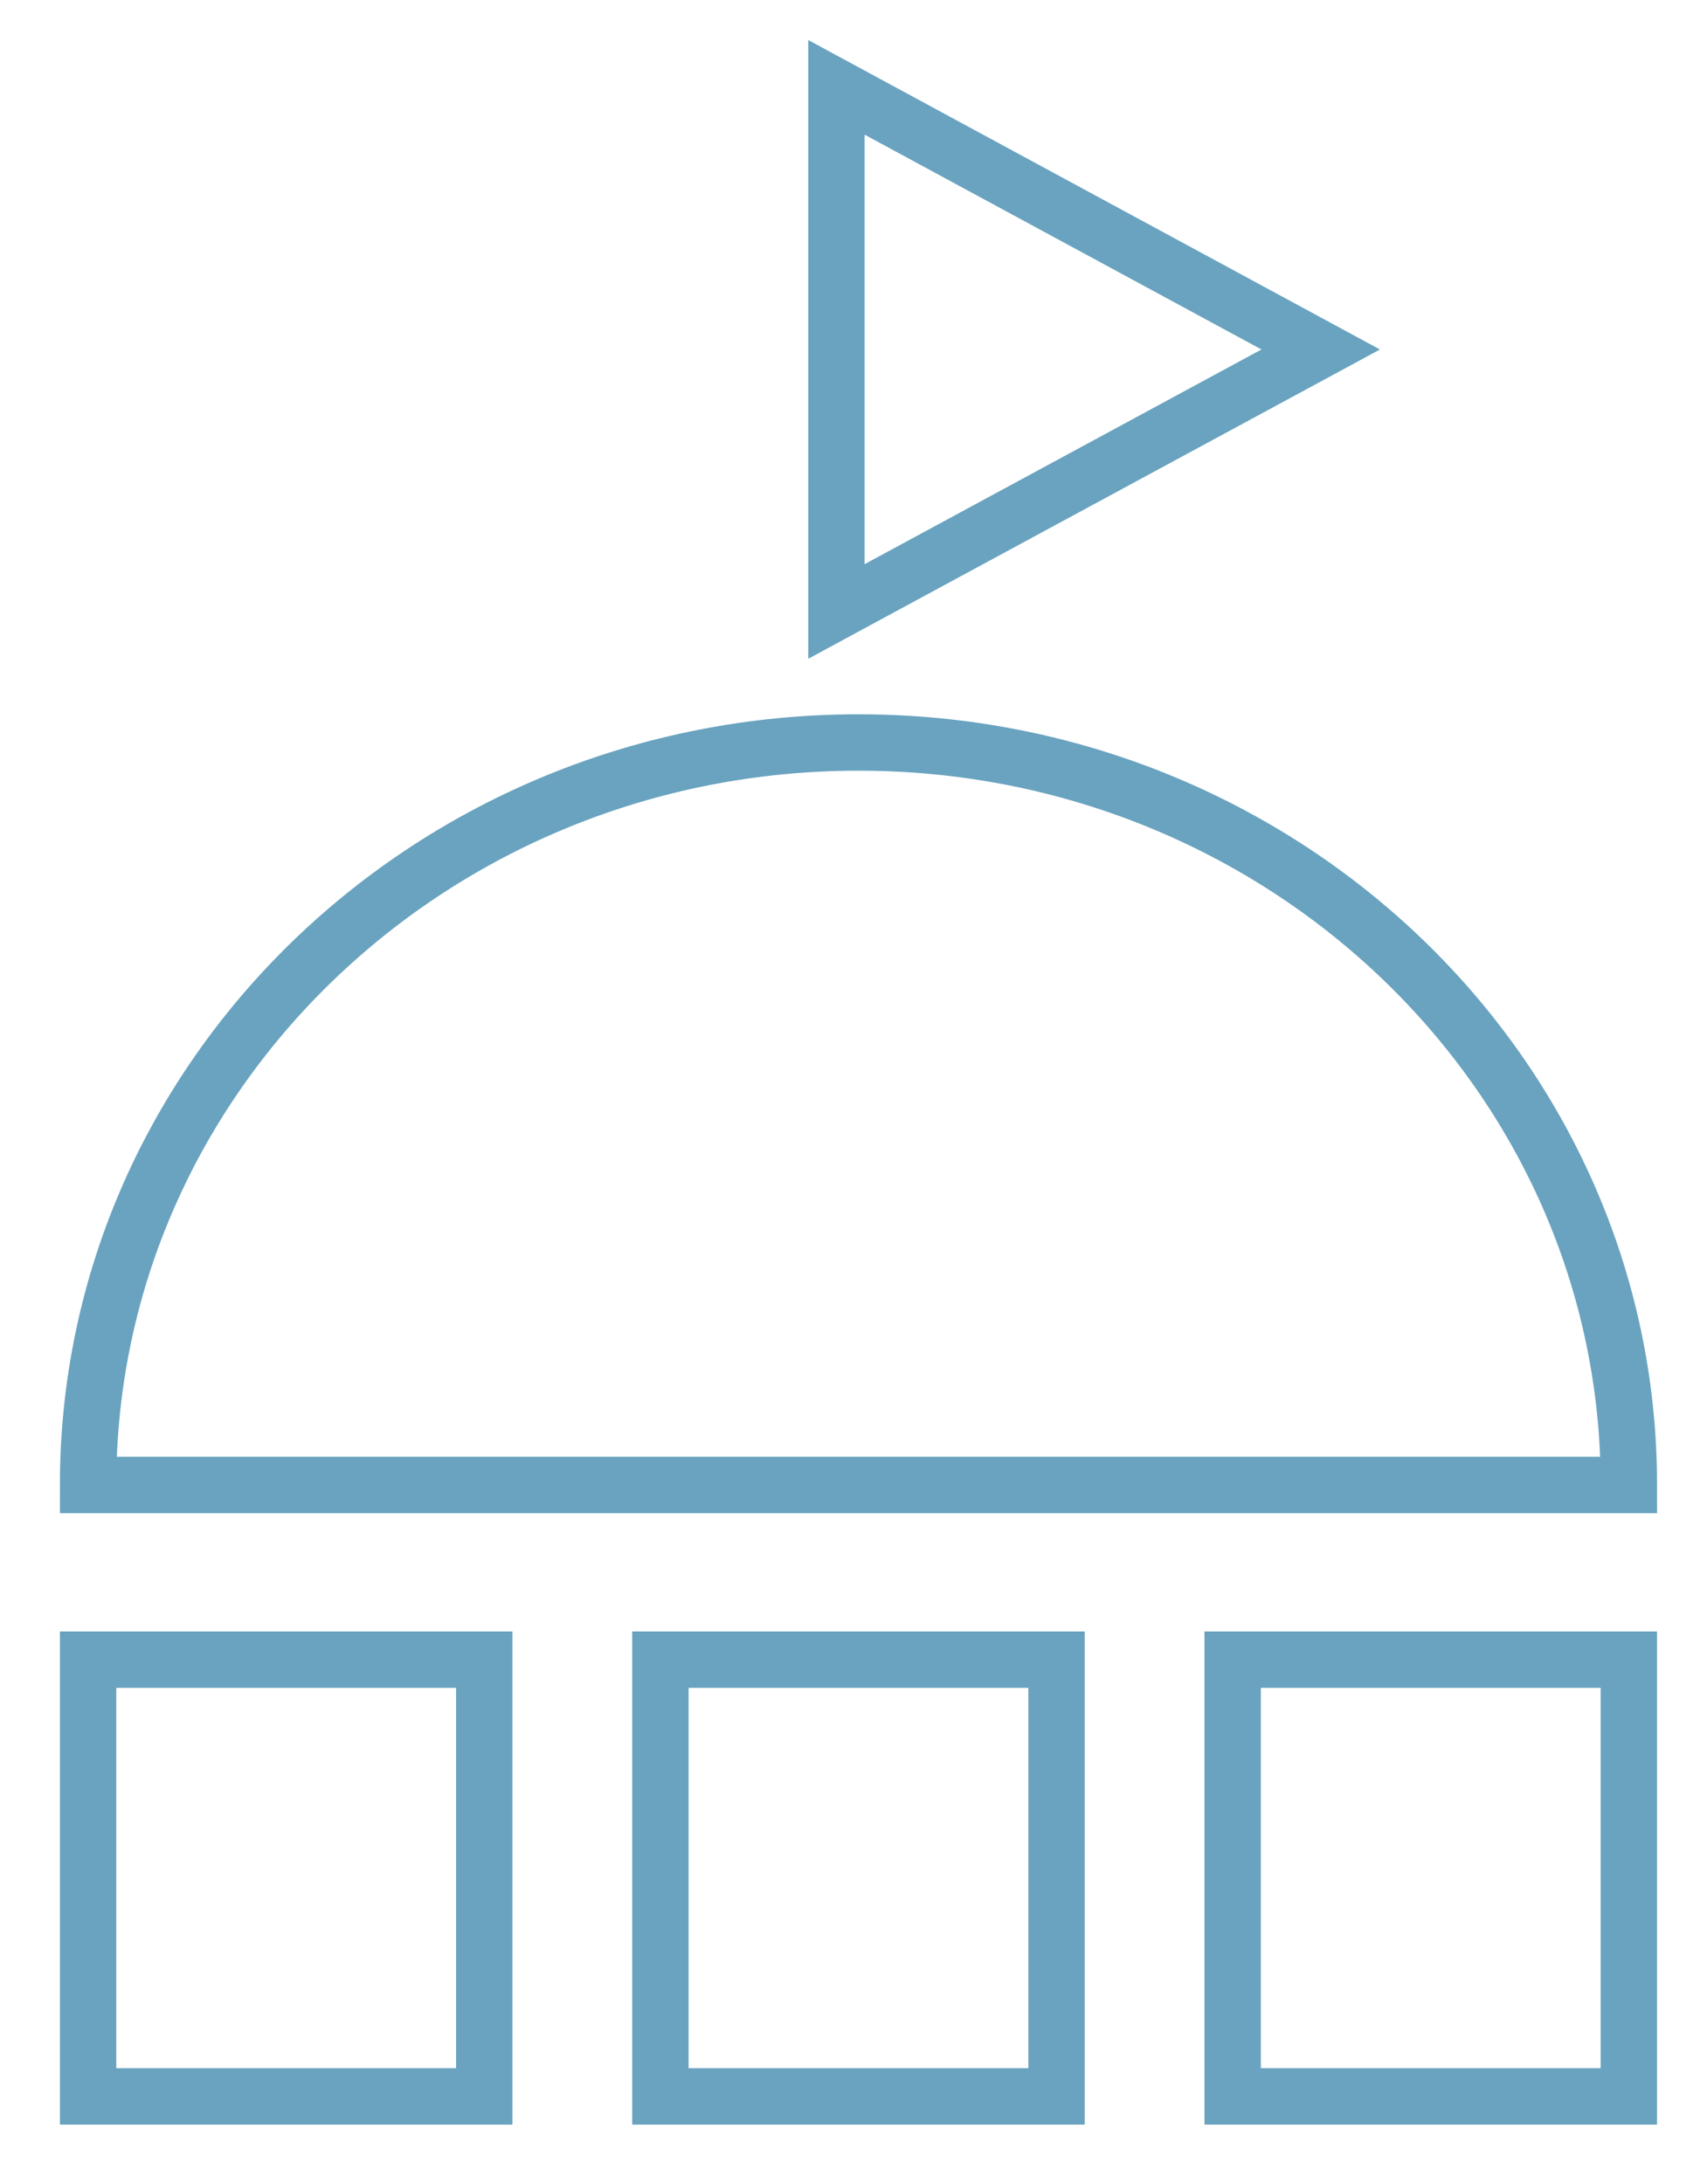
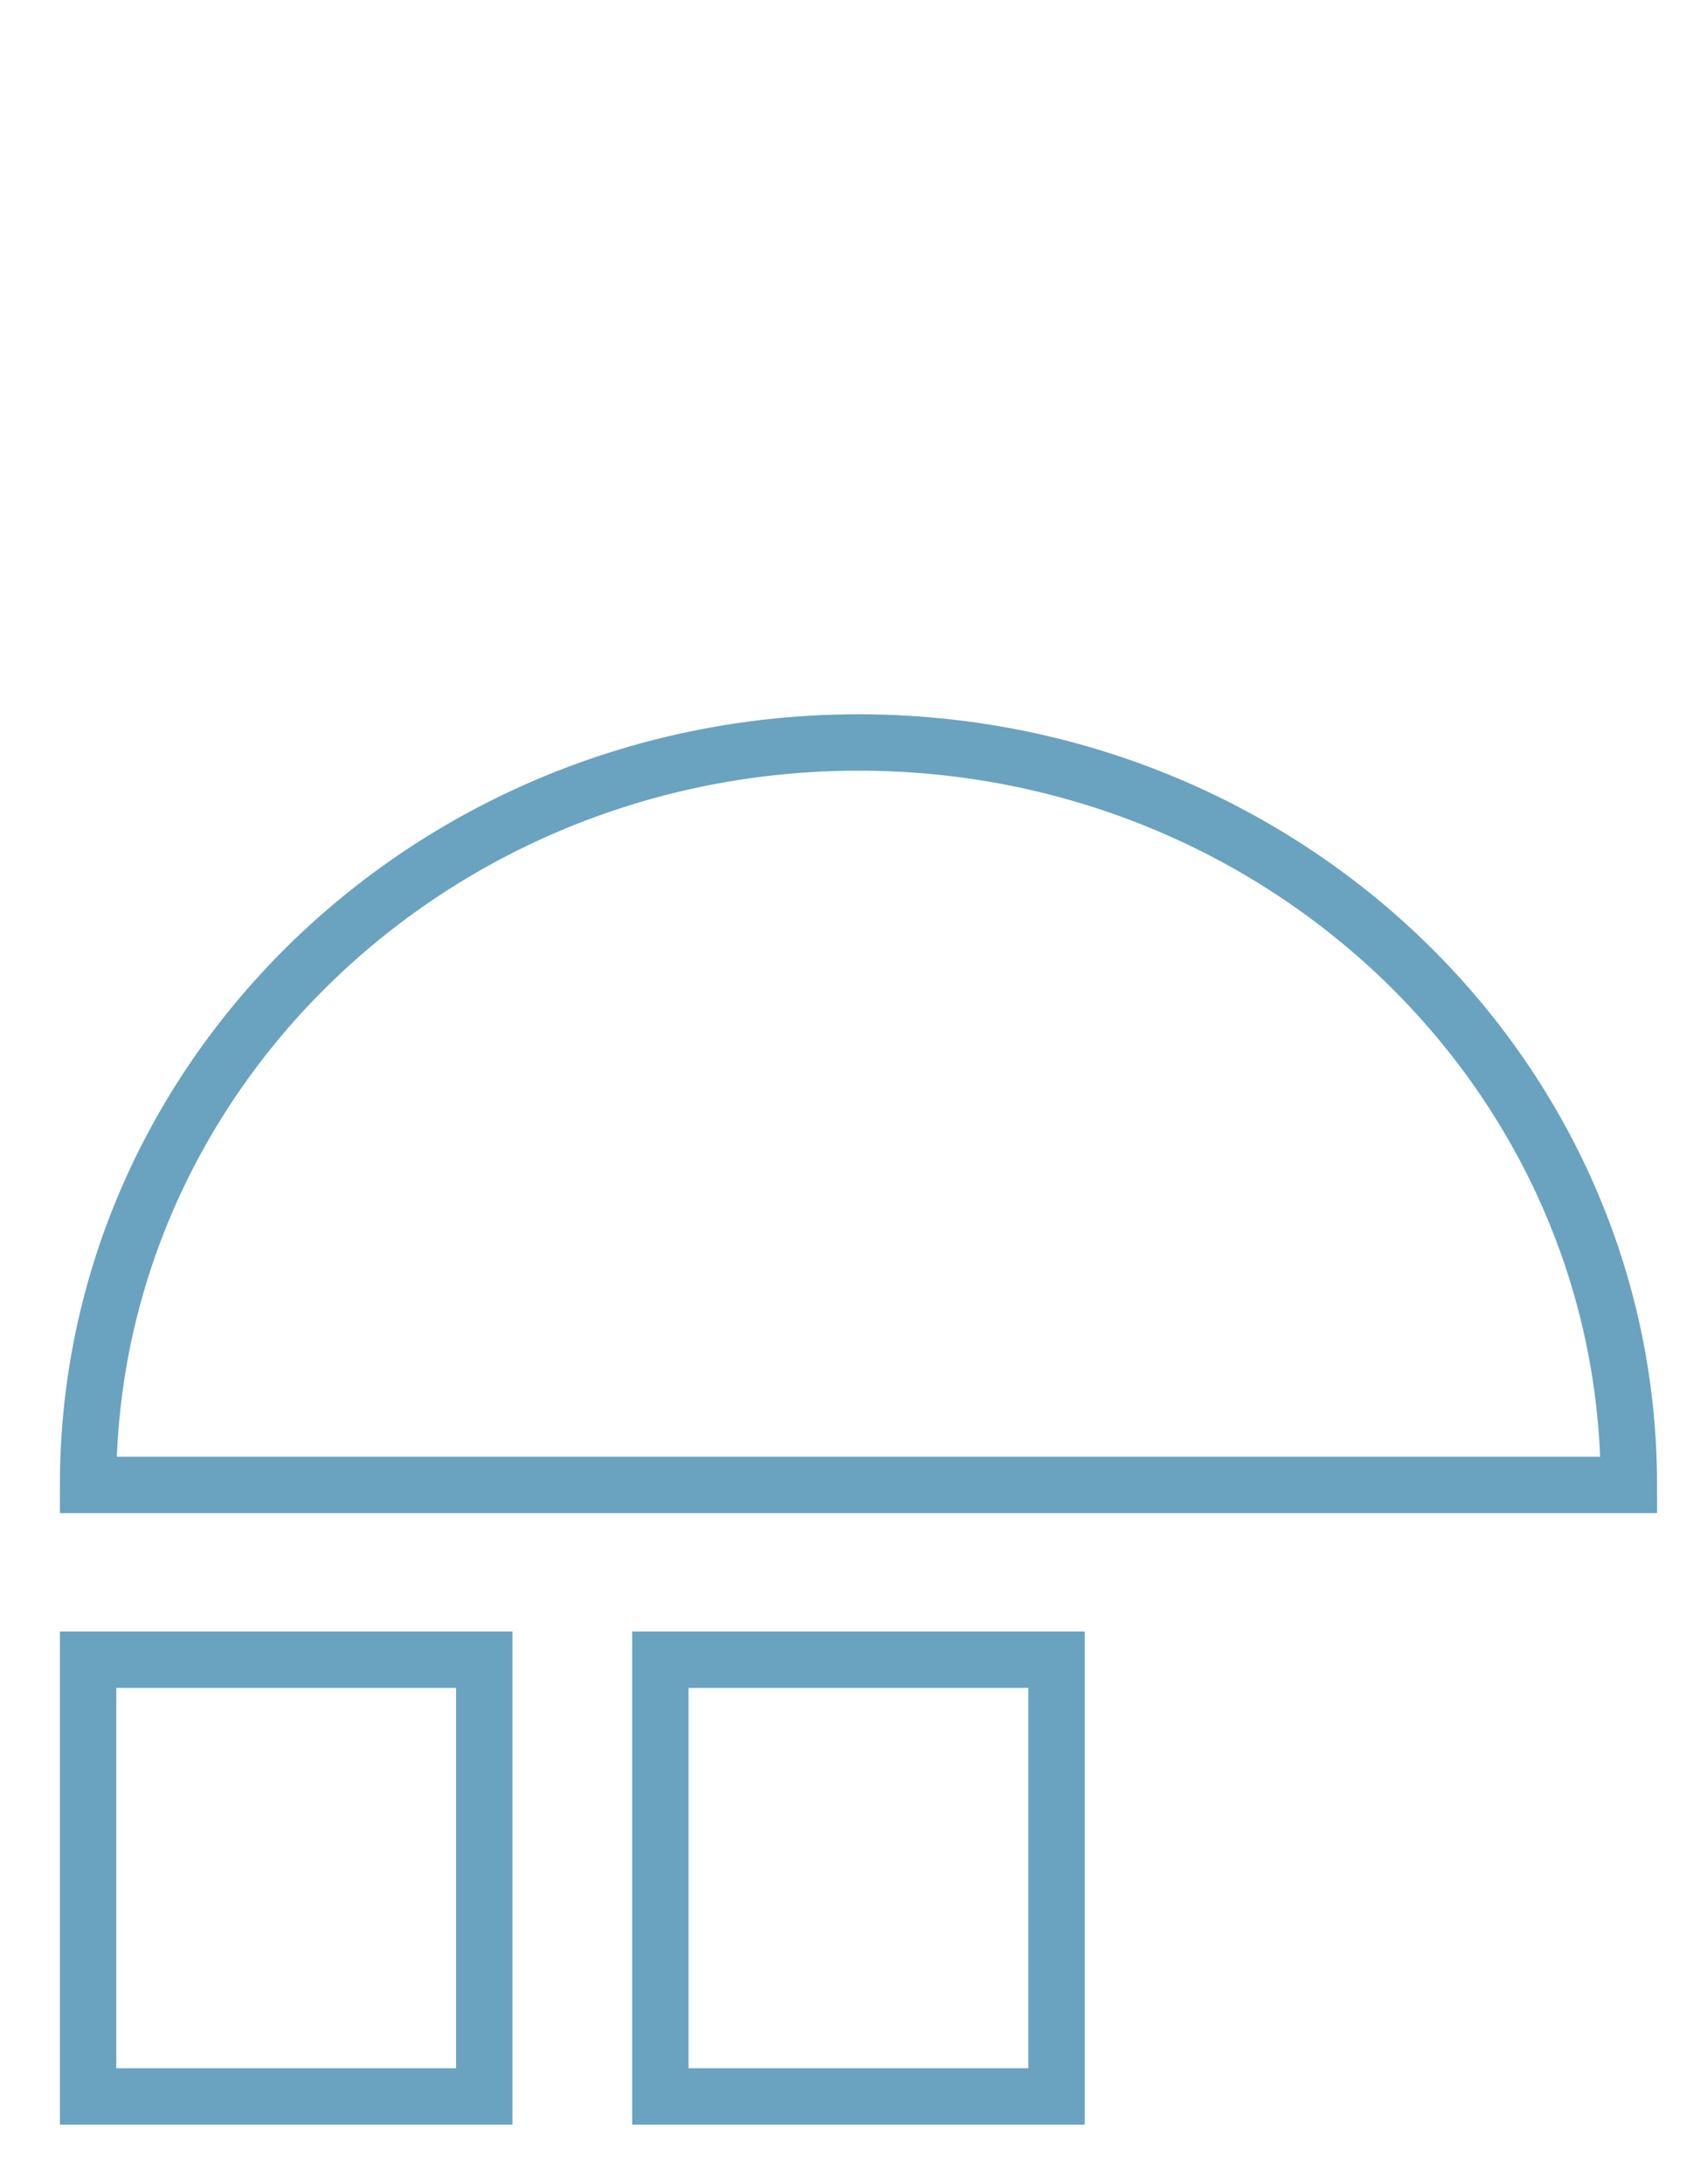
<svg xmlns="http://www.w3.org/2000/svg" width="43" height="55" viewBox="0 0 43 55" fill="none">
  <path d="M41.032 37.4C41.032 27.073 32.343 18.7 21.627 18.7C10.911 18.7 2.219 27.073 2.219 37.4H41.029H41.032Z" stroke="#69A3BF" stroke-width="1.42" stroke-miterlimit="10" stroke-linecap="round" />
  <path d="M12.199 41.8H2.219V52.8H12.199V41.8Z" stroke="#69A3BF" stroke-width="1.42" stroke-miterlimit="10" stroke-linecap="round" />
-   <path d="M41.031 41.8H31.051V52.8H41.031V41.8Z" stroke="#69A3BF" stroke-width="1.42" stroke-miterlimit="10" stroke-linecap="round" />
  <path d="M26.615 41.8H16.635V52.8H26.615V41.8Z" stroke="#69A3BF" stroke-width="1.42" stroke-miterlimit="10" stroke-linecap="round" />
-   <path d="M21.07 2.2V15.4L33.269 8.802L21.07 2.2Z" stroke="#69A3BF" stroke-width="1.42" stroke-miterlimit="10" stroke-linecap="round" />
</svg>